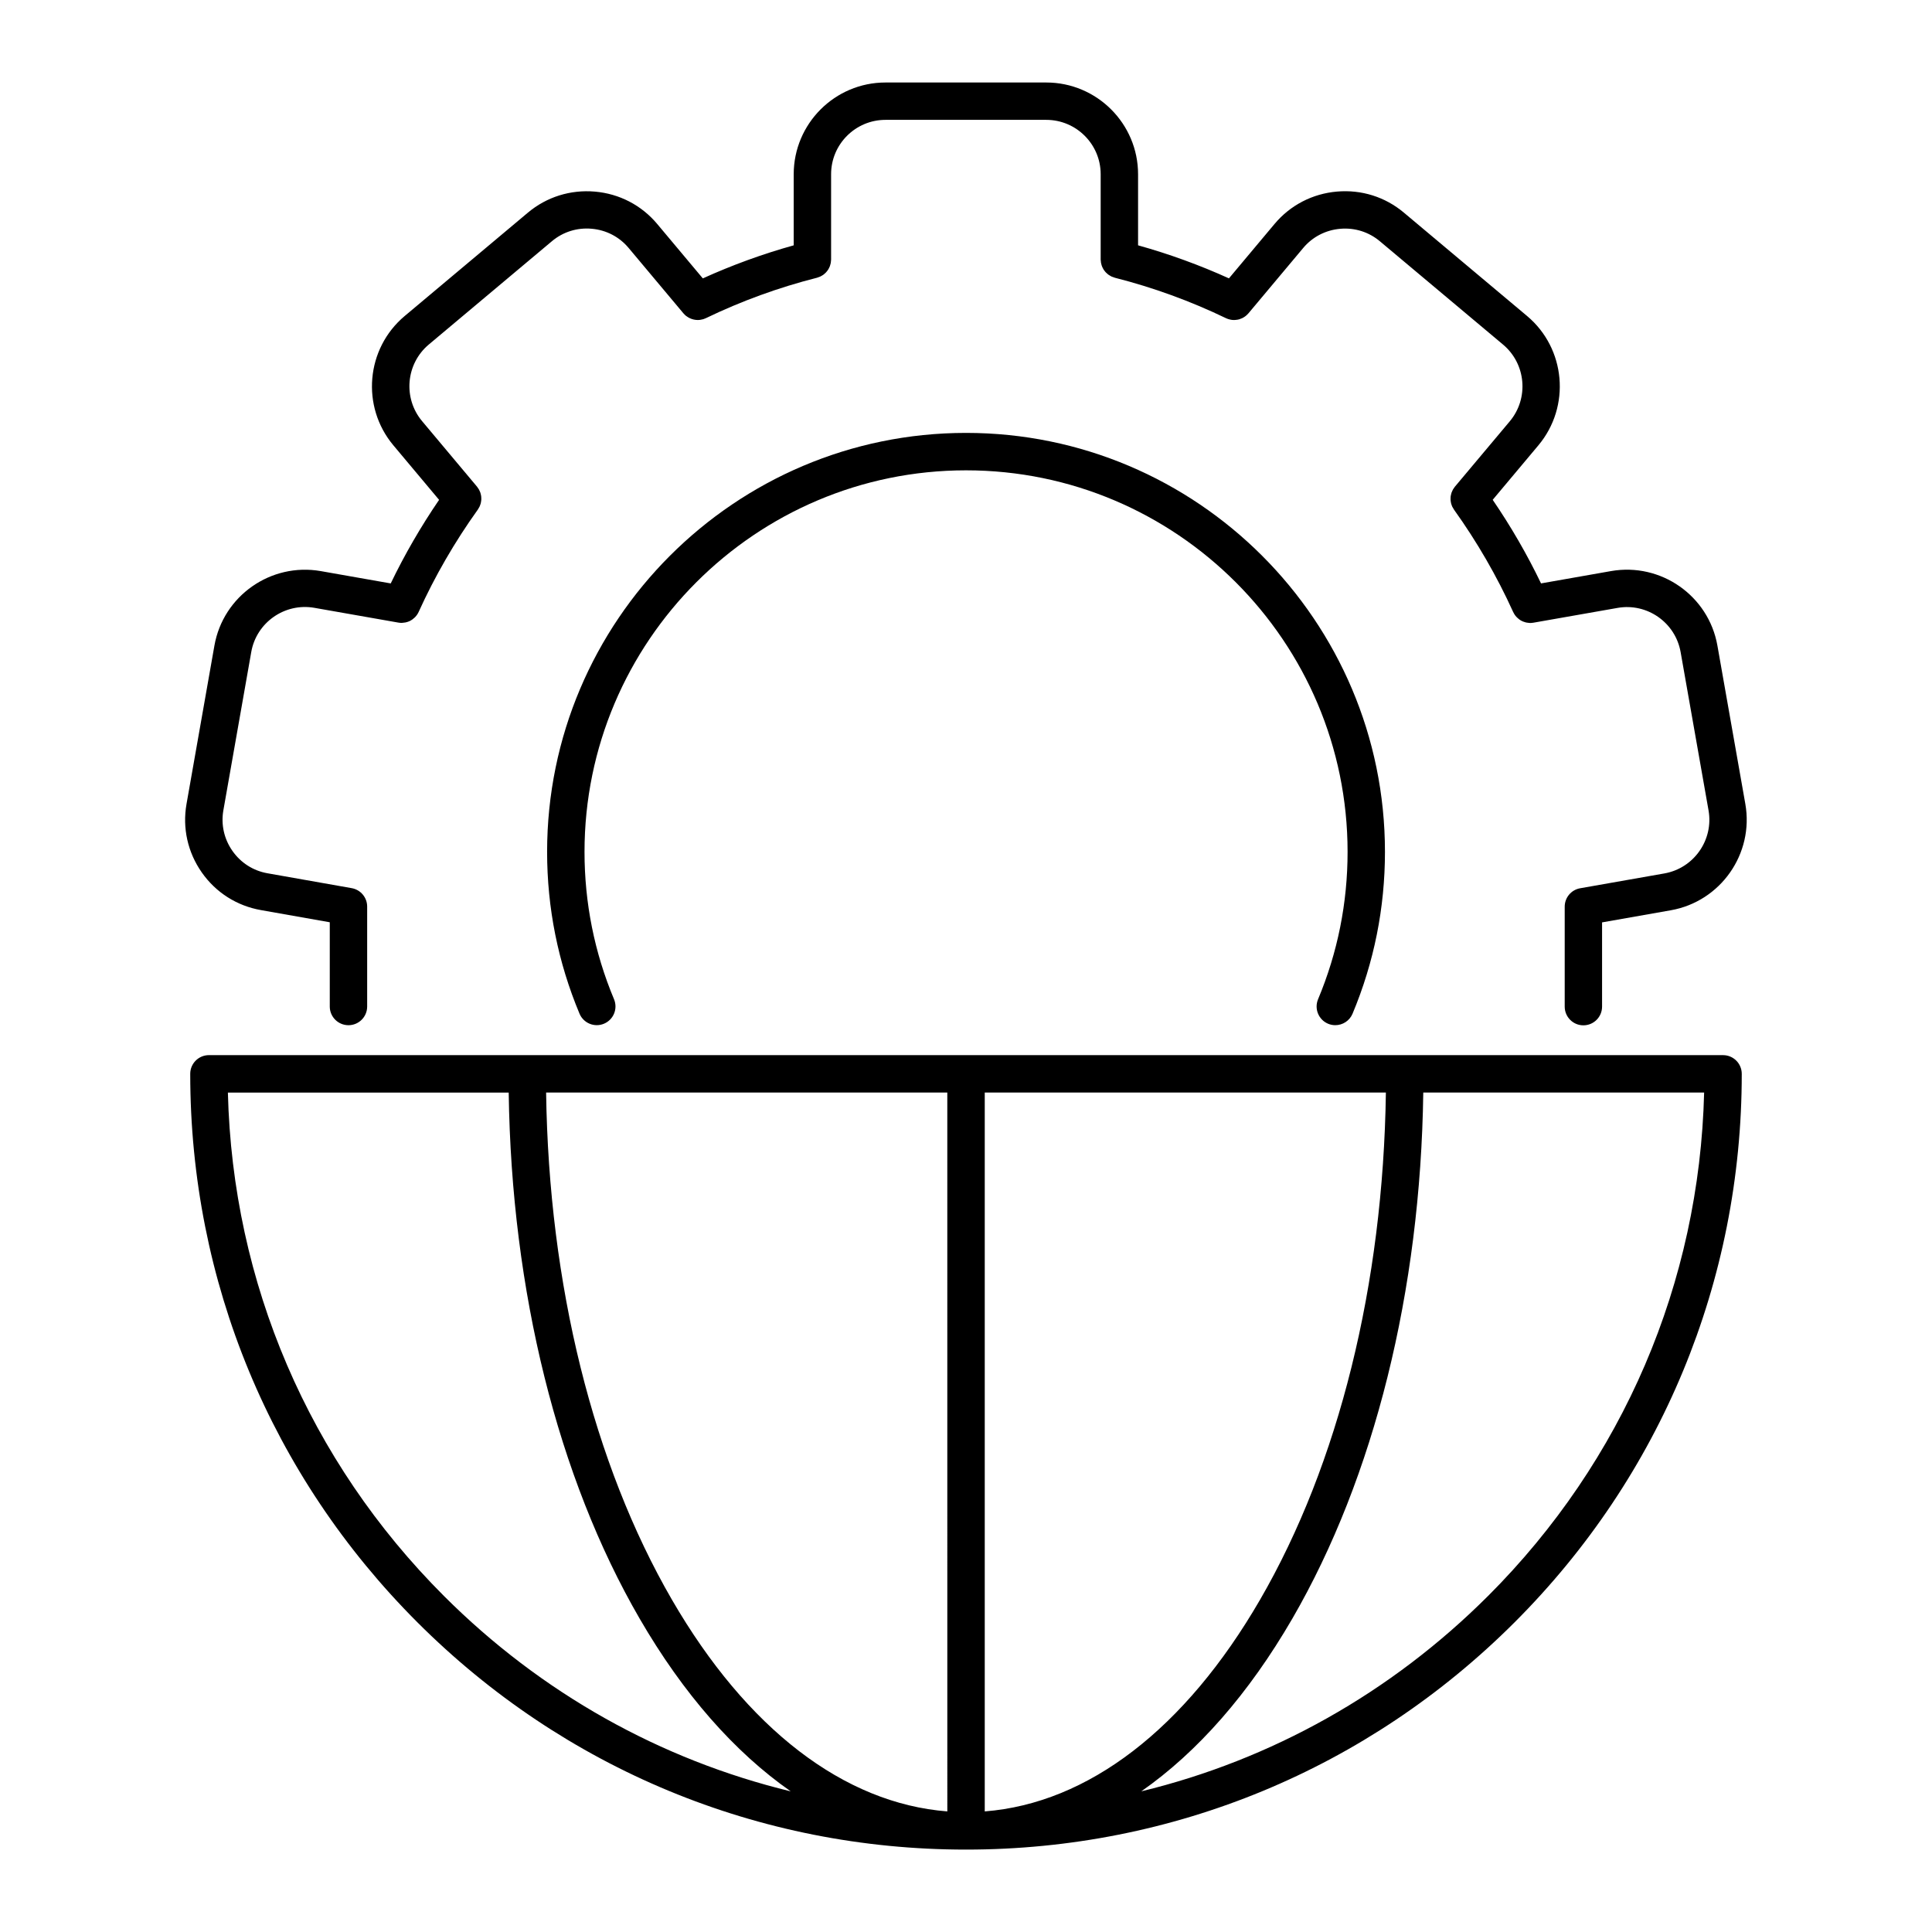
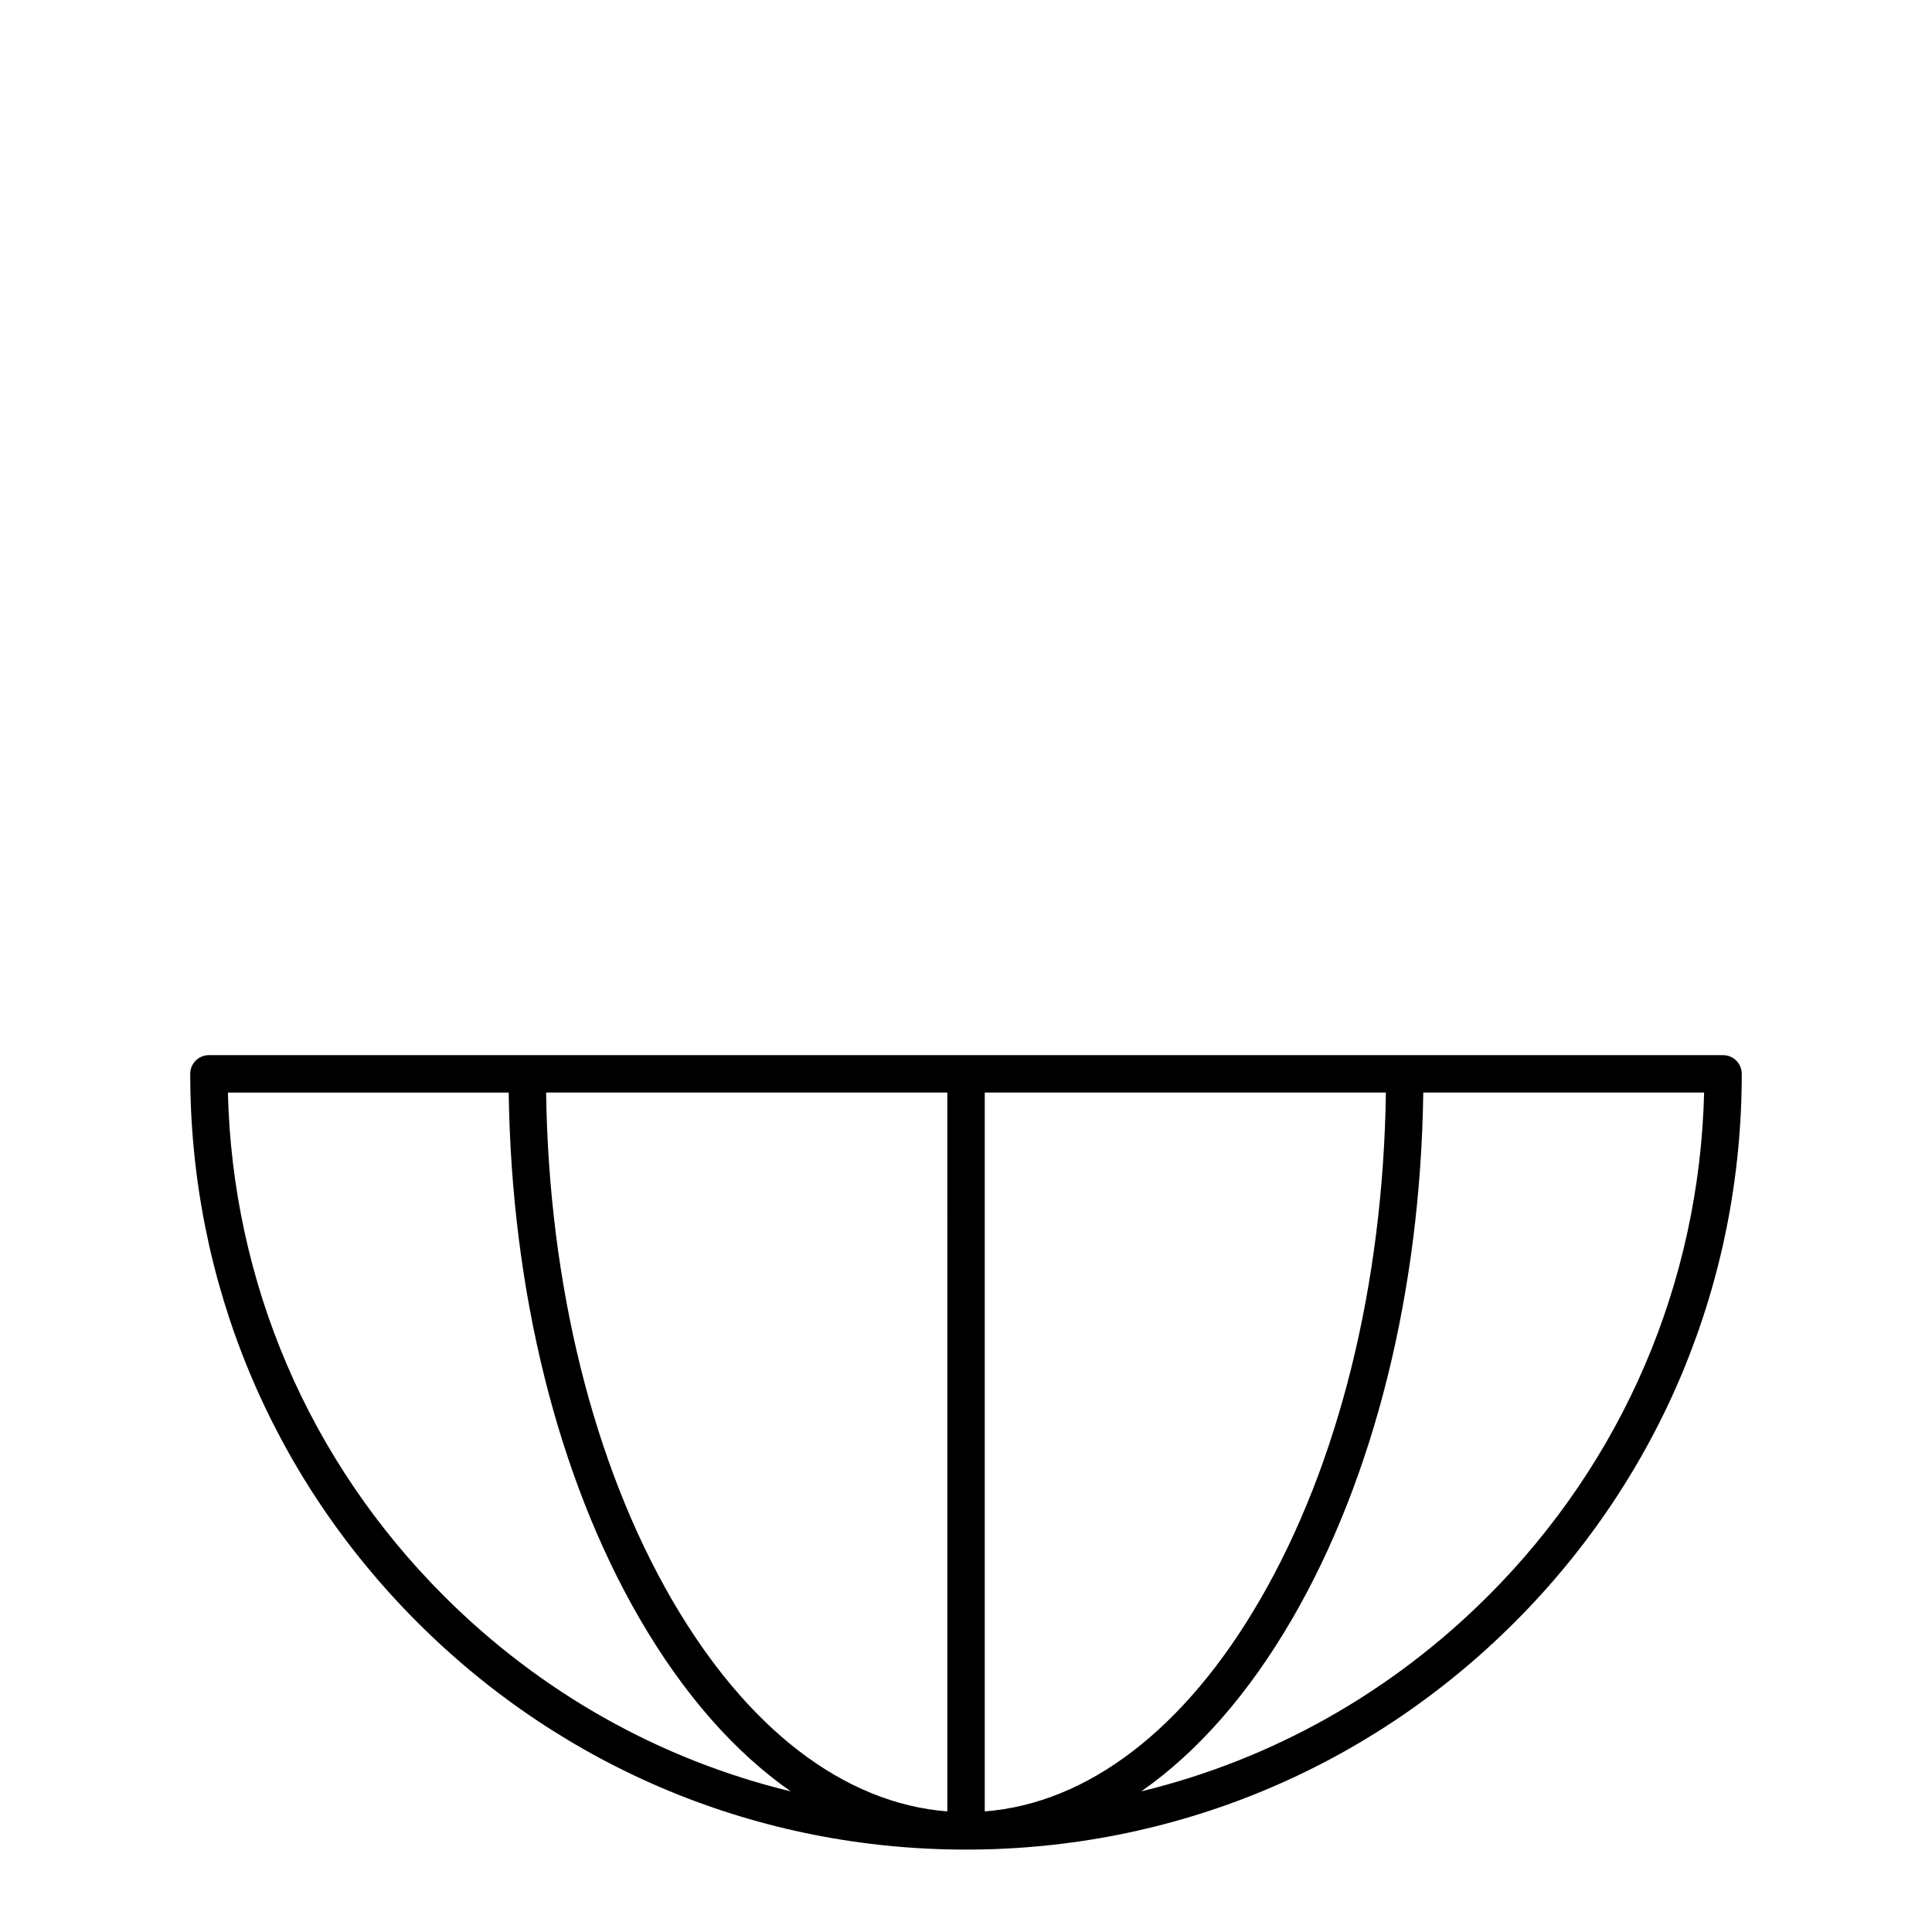
<svg xmlns="http://www.w3.org/2000/svg" fill="#000000" width="800px" height="800px" version="1.1" viewBox="144 144 512 512">
  <g>
    <path d="m600.62 423.62h-401.25c-2.734 0-4.957 2.215-4.957 4.953v0.023c0.004 54.914 21.387 106.54 60.215 145.35 38.848 38.832 90.473 60.215 145.38 60.215 54.875 0 106.5-21.383 145.36-60.215 38.828-38.809 60.215-90.434 60.215-145.37-0.004-2.731-2.219-4.953-4.957-4.953zm-338.98 143.32c-35.785-35.77-56.004-82.984-57.246-133.4h74.418c0.727 52.598 12.977 101.93 34.688 139.39 11.586 19.992 25.184 35.422 40.047 45.797-34.496-8.363-66.156-26.043-91.906-51.785zm133.41 57.102c-27.379-2.137-53.125-21.852-72.973-56.09-20.859-35.988-32.637-83.547-33.352-134.42h106.32zm9.914-190.51h106.31c-0.715 50.871-12.488 98.434-33.352 134.42-19.84 34.238-45.578 53.953-72.953 56.09v-190.51zm133.39 133.41c-25.762 25.738-57.414 43.418-91.898 51.781 14.867-10.375 28.449-25.805 40.043-45.797 21.703-37.465 33.957-86.801 34.684-139.39h74.43c-1.258 50.422-21.473 97.633-57.258 133.41z" />
-     <path d="m213.17 385.19 18.223 3.219v22.328c0 2.734 2.215 4.953 4.957 4.953 2.731 0 4.953-2.215 4.953-4.953v-26.484c0-2.402-1.727-4.465-4.098-4.883l-22.324-3.945c-3.769-0.66-7.07-2.766-9.285-5.93-2.215-3.164-3.066-6.984-2.402-10.75l7.394-41.969c1.379-7.82 8.883-13.07 16.711-11.699l22.273 3.918c0.016 0.004 0.031 0.004 0.047 0.004 0.273 0.047 0.539 0.074 0.812 0.074 0.031 0 0.066-0.004 0.098-0.012 0.055 0 0.109-0.004 0.168-0.012 0.242-0.012 0.48-0.047 0.715-0.09 0.074-0.016 0.152-0.031 0.227-0.051 0.277-0.066 0.543-0.152 0.805-0.266h0.004c0.266-0.117 0.523-0.266 0.766-0.434 0.051-0.035 0.102-0.074 0.145-0.105 0.191-0.141 0.379-0.301 0.551-0.469 0.039-0.047 0.09-0.086 0.133-0.133 0.363-0.387 0.676-0.832 0.906-1.34 4.289-9.461 9.566-18.586 15.688-27.125 0.07-0.09 0.105-0.191 0.168-0.289 0.098-0.156 0.195-0.309 0.273-0.473 0.066-0.137 0.121-0.289 0.172-0.43 0.055-0.156 0.109-0.312 0.156-0.465 0.035-0.16 0.059-0.316 0.086-0.48 0.023-0.16 0.051-0.312 0.059-0.465 0.004-0.16 0-0.316 0-0.473-0.004-0.16-0.012-0.324-0.035-0.48-0.02-0.156-0.055-0.301-0.09-0.449-0.039-0.16-0.074-0.324-0.125-0.48-0.051-0.152-0.121-0.293-0.188-0.438-0.066-0.145-0.125-0.293-0.207-0.43-0.09-0.152-0.195-0.297-0.301-0.441-0.066-0.09-0.117-0.191-0.191-0.277l-14.551-17.359c-5.109-6.086-4.309-15.199 1.773-20.309l32.641-27.387c2.938-2.465 6.676-3.637 10.52-3.293 3.848 0.332 7.32 2.137 9.777 5.066l14.539 17.348c0.023 0.031 0.059 0.051 0.082 0.082 0.18 0.207 0.371 0.398 0.574 0.562 0.09 0.074 0.188 0.133 0.277 0.195 0.137 0.102 0.277 0.191 0.422 0.277 0.117 0.066 0.227 0.125 0.348 0.18 0.152 0.074 0.312 0.133 0.473 0.191 0.156 0.055 0.316 0.102 0.473 0.141 0.188 0.047 0.379 0.082 0.562 0.105 0.121 0.016 0.238 0.02 0.359 0.023 0.074 0 0.152 0.016 0.227 0.016 0.121 0 0.246-0.012 0.371-0.02 0.074 0 0.145-0.004 0.223-0.016 0.23-0.031 0.469-0.082 0.707-0.145 0.086-0.02 0.168-0.047 0.25-0.07 0.207-0.066 0.406-0.145 0.605-0.238 9.395-4.535 19.305-8.141 29.453-10.715 0.105-0.031 0.207-0.082 0.312-0.109 0.176-0.055 0.348-0.109 0.516-0.191 0.141-0.066 0.277-0.141 0.406-0.215 0.141-0.086 0.289-0.16 0.418-0.258 0.137-0.102 0.258-0.207 0.379-0.312 0.117-0.105 0.23-0.207 0.336-0.316 0.109-0.117 0.207-0.242 0.309-0.367 0.102-0.125 0.195-0.246 0.281-0.383 0.086-0.137 0.152-0.277 0.223-0.414 0.07-0.145 0.145-0.293 0.207-0.441 0.059-0.152 0.102-0.312 0.141-0.469 0.039-0.152 0.086-0.297 0.117-0.449 0.031-0.18 0.047-0.363 0.055-0.543 0.004-0.109 0.031-0.215 0.031-0.332v-22.637c0-7.945 6.465-14.402 14.41-14.402h42.613c7.949 0 14.418 6.457 14.418 14.402v22.637c0 0.18 0.031 0.352 0.055 0.527 0.012 0.098 0.016 0.188 0.023 0.281 0.039 0.238 0.105 0.465 0.172 0.691 0.031 0.074 0.047 0.156 0.082 0.23 0.086 0.223 0.18 0.434 0.301 0.641 0.047 0.074 0.074 0.145 0.117 0.215 0.117 0.195 0.258 0.371 0.398 0.543 0.066 0.074 0.117 0.152 0.188 0.227 0.141 0.156 0.301 0.293 0.465 0.43 0.09 0.07 0.172 0.141 0.262 0.211 0.16 0.121 0.348 0.227 0.523 0.324 0.105 0.055 0.195 0.117 0.309 0.168 0.191 0.09 0.395 0.156 0.598 0.215 0.09 0.031 0.16 0.07 0.262 0.098 10.152 2.578 20.051 6.184 29.441 10.711 0.211 0.105 0.43 0.18 0.645 0.25 0.051 0.016 0.105 0.031 0.16 0.047 0.273 0.074 0.543 0.137 0.82 0.168 0.02 0.004 0.039 0.004 0.051 0.004 0.16 0.016 0.316 0.023 0.473 0.023 0.105 0 0.195-0.012 0.297-0.02 0.086-0.004 0.16-0.012 0.246-0.02 0.281-0.023 0.555-0.074 0.82-0.145 0.035-0.012 0.07-0.031 0.105-0.039 0.238-0.07 0.465-0.16 0.691-0.266 0.082-0.039 0.156-0.086 0.242-0.133 0.203-0.105 0.395-0.23 0.578-0.371 0.047-0.035 0.098-0.066 0.137-0.105 0.238-0.188 0.449-0.395 0.645-0.621 0.012-0.02 0.031-0.031 0.051-0.051l14.531-17.34c2.465-2.934 5.945-4.731 9.801-5.066 3.844-0.332 7.578 0.84 10.508 3.309l32.641 27.379c6.086 5.109 6.887 14.223 1.789 20.32l-14.566 17.352c-0.07 0.09-0.121 0.188-0.191 0.277-0.105 0.145-0.211 0.293-0.301 0.441-0.074 0.141-0.137 0.289-0.203 0.43-0.07 0.145-0.141 0.293-0.191 0.441-0.051 0.156-0.09 0.316-0.121 0.48-0.035 0.152-0.074 0.297-0.098 0.453-0.02 0.156-0.023 0.316-0.031 0.48-0.012 0.156-0.016 0.316 0 0.48 0.004 0.156 0.031 0.309 0.055 0.457 0.023 0.16 0.047 0.324 0.09 0.484 0.039 0.156 0.102 0.301 0.145 0.453 0.059 0.152 0.105 0.301 0.176 0.441 0.082 0.156 0.172 0.309 0.273 0.453 0.055 0.102 0.102 0.207 0.172 0.301 6.09 8.5 11.371 17.625 15.68 27.125 0.098 0.207 0.203 0.402 0.324 0.59 0.016 0.023 0.023 0.051 0.047 0.074 0.152 0.238 0.328 0.453 0.52 0.656 0.066 0.066 0.125 0.121 0.191 0.188 0.145 0.141 0.301 0.273 0.457 0.395 0.074 0.059 0.152 0.117 0.23 0.168 0.207 0.141 0.434 0.273 0.66 0.371 0.07 0.035 0.145 0.059 0.215 0.09 0.203 0.082 0.414 0.156 0.629 0.211 0.105 0.023 0.207 0.047 0.309 0.066 0.207 0.039 0.414 0.066 0.625 0.082 0.082 0.004 0.152 0.016 0.238 0.016 0.023 0 0.051 0.004 0.086 0.004 0.262 0 0.523-0.031 0.797-0.074 0.016-0.004 0.035 0 0.055-0.004l22.289-3.918c7.828-1.379 15.32 3.875 16.703 11.695l7.402 41.969c1.375 7.824-3.879 15.316-11.695 16.703l-22.324 3.93c-2.371 0.414-4.098 2.473-4.098 4.883v26.484c0 2.734 2.211 4.957 4.949 4.957 2.742 0 4.953-2.223 4.953-4.957v-22.324l18.227-3.211c13.203-2.336 22.062-14.984 19.738-28.184l-7.402-41.969c-2.332-13.199-14.977-22.051-28.188-19.734l-18.551 3.266c-3.691-7.684-7.992-15.109-12.809-22.152l12.113-14.445c8.609-10.281 7.262-25.66-3.012-34.277l-32.633-27.379c-4.953-4.168-11.25-6.152-17.746-5.586-6.492 0.562-12.363 3.606-16.531 8.574l-12.09 14.426c-7.769-3.523-15.844-6.457-24.082-8.758v-18.828c0-13.41-10.918-24.32-24.328-24.32h-42.613c-13.41 0-24.32 10.906-24.32 24.32v18.832c-8.242 2.297-16.312 5.234-24.086 8.762l-12.09-14.426c-4.156-4.961-10.027-8.012-16.512-8.574-6.488-0.562-12.793 1.414-17.758 5.578l-32.648 27.391c-10.27 8.621-11.613 23.992-2.996 34.27l12.113 14.449c-4.832 7.07-9.129 14.496-12.816 22.148l-18.539-3.266c-13.219-2.309-25.859 6.543-28.184 19.738l-7.394 41.969c-1.125 6.379 0.312 12.828 4.047 18.156 3.734 5.332 9.316 8.863 15.695 9.977z" />
-     <path d="m495.95 415.3c0.625 0.262 1.273 0.383 1.918 0.383 1.934 0 3.773-1.145 4.57-3.039 5.699-13.617 8.59-28.043 8.59-42.891 0-61.223-49.805-111.03-111.02-111.03s-111.02 49.805-111.02 111.03c0 14.848 2.891 29.281 8.594 42.891 1.059 2.519 3.965 3.707 6.484 2.648 2.523-1.059 3.715-3.961 2.656-6.488-5.188-12.383-7.82-25.523-7.82-39.051 0-55.758 45.359-101.11 101.11-101.11 55.75 0 101.11 45.359 101.11 101.11 0 13.527-2.629 26.66-7.82 39.051-1.059 2.535 0.133 5.438 2.652 6.496z" />
  </g>
</svg>